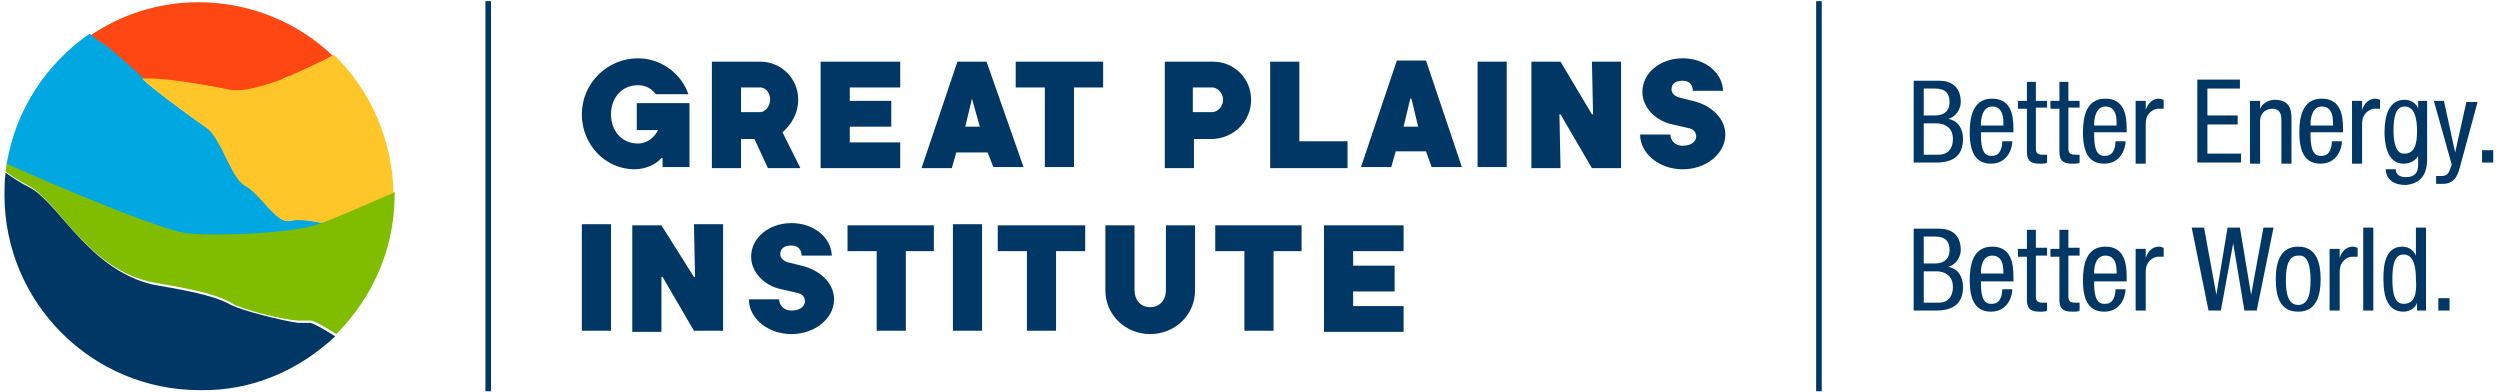
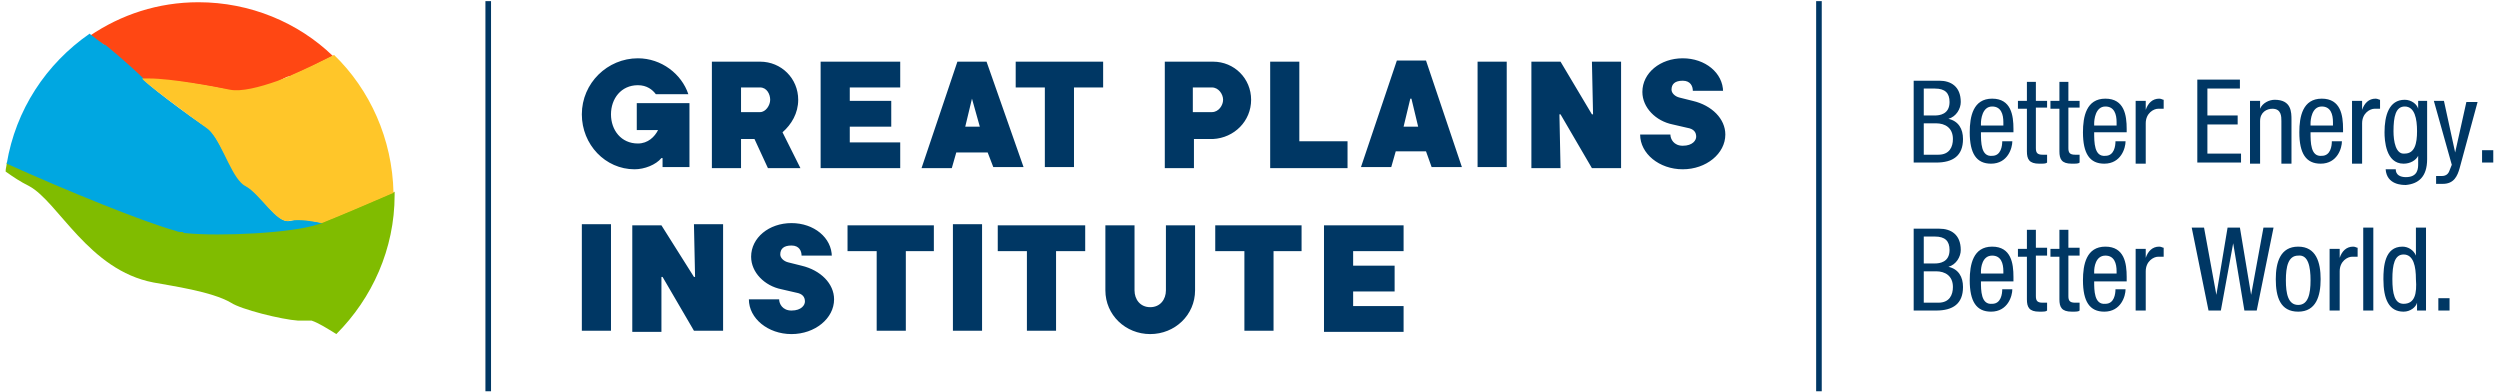
<svg xmlns="http://www.w3.org/2000/svg" xmlns:xlink="http://www.w3.org/1999/xlink" version="1.1" id="Layer_1" x="0px" y="0px" viewBox="0 0 223 35" style="enable-background:new 0 0 223 35;" xml:space="preserve">
  <style type="text/css">
	.st0{clip-path:url(#SVGID_2_);fill:#FF4713;}
	.st1{fill:#80BC00;}
	.st2{fill:#00A7E1;}
	.st3{fill:#003764;}
	.st4{fill:#FFC629;}
</style>
  <g>
    <g>
      <defs>
        <rect id="SVGID_1_" x="0.3" y="0.1" width="222" height="34.8" />
      </defs>
      <clipPath id="SVGID_2_">
        <use xlink:href="#SVGID_1_" style="overflow:visible;" />
      </clipPath>
      <path class="st0" d="M9.4,4.1c1.6,1.3,3,2.7,3.4,3c0.1,0,0.2,0,0.3,0c0.1,0,0.2,0,0.3,0c1.9,0,5.7,0.6,7.2,1    c0.9,0.2,2.6-0.2,4.3-0.8C25,7.1,25.2,7.1,25.3,7c0.2-0.1,0.4-0.2,0.6-0.2c1.4-0.6,2.8-1.3,3.8-1.8c-3.1-3-7.4-4.8-12-4.8    c-3.6,0-6.9,1.1-9.7,3c0,0,0.1,0.1,0.1,0.1c0.3,0.2,0.5,0.4,0.8,0.6C9.1,3.8,9.2,4,9.4,4.1L9.4,4.1z" />
    </g>
    <path class="st1" d="M13.7,25.2c1.6,0.3,5.2,0.8,6.9,1.8c0.9,0.6,4.5,1.5,6,1.6c0.1,0,0.2,0,0.3,0c0.1,0,0.1,0,0.2,0c0,0,0,0,0.1,0   c0,0,0,0,0,0c0.2,0,0.3,0,0.5,0c0,0,0.1,0,0.1,0c0,0,0,0,0,0s0,0,0,0c0.6,0.2,1.4,0.7,2.2,1.2c3.2-3.2,5.2-7.6,5.2-12.4   c0-0.1,0-0.2,0-0.3c-2.3,1-4.9,2.1-6.4,2.7c-0.1,0-0.3,0.1-0.4,0.1c-2.3,0.8-8.7,1-11.8,0.8c-0.1,0-0.2,0-0.3-0.1   c-0.2,0-0.4-0.1-0.6-0.1c-2.9-0.8-9.8-3.6-15.1-6c0,0.3-0.1,0.5-0.1,0.8c0.7,0.5,1.3,0.9,2.1,1.3C5.2,18,7.9,24.1,13.7,25.2   L13.7,25.2z" />
    <g>
      <path class="st2" d="M16.6,20.8c3,0.3,9.5,0,11.8-0.8c0.1,0,0.2-0.1,0.4-0.1c0,0,0,0,0,0c-0.5-0.1-1.9-0.5-2.9-0.2    c-1.2,0.3-2.6-2.4-3.9-3.1c-0.1-0.1-0.2-0.2-0.4-0.3c-1.1-1.1-2-4.1-3.1-4.9c-1.3-0.8-6-4.3-5.7-4.4c-0.3-0.3-1.8-1.7-3.4-3    C9.2,4,9.1,3.8,8.9,3.7C8.6,3.5,8.4,3.3,8.1,3.1c0,0-0.1-0.1-0.1-0.1C4.1,5.7,1.4,9.8,0.6,14.6c5.3,2.4,12.2,5.2,15.1,6    c0.2,0.1,0.4,0.1,0.6,0.1C16.4,20.8,16.5,20.8,16.6,20.8L16.6,20.8z" />
-       <path class="st3" d="M29.9,30c-0.8-0.5-1.6-1-2.2-1.2c0,0-0.1,0-0.1,0c-0.2,0-0.3,0-0.5,0c0,0,0,0,0,0c0,0,0,0,0,0    c-0.1,0-0.1,0-0.2,0c-0.1,0-0.2,0-0.3,0c-1.5-0.2-5-1.1-6-1.6c-1.7-1-5.3-1.5-6.9-1.8C7.9,24.1,5.2,18,2.6,16.7    c-0.8-0.4-1.4-0.8-2.1-1.3c-0.1,0.7-0.1,1.4-0.1,2c0,9.6,7.8,17.4,17.4,17.4C22.5,34.9,26.7,33,29.9,30L29.9,30z" />
      <path class="st4" d="M25.3,7c-0.2,0.1-0.3,0.1-0.5,0.2c-1.7,0.6-3.3,1-4.3,0.8c-1.5-0.3-5.2-1-7.2-1c-0.1,0-0.2,0-0.3,0    c-0.1,0-0.2,0-0.3,0c-0.3,0,4.4,3.5,5.7,4.4c1.2,0.8,2,3.8,3.1,4.9c0.1,0.1,0.2,0.2,0.4,0.3c1.3,0.7,2.8,3.4,3.9,3.1    c1-0.2,2.4,0.1,2.9,0.2c0,0,0,0,0,0c1.5-0.6,4.1-1.7,6.4-2.7C35,12.4,33,8,29.8,4.9c-1,0.5-2.4,1.2-3.8,1.8    C25.7,6.9,25.5,6.9,25.3,7L25.3,7z" />
      <path class="st3" d="M217.5,26.6v1.1h1v-1.1H217.5L217.5,26.6L217.5,26.6z M216.4,27.7v-7.4h-0.9v2.5h0c-0.2-0.5-0.7-0.8-1.2-0.8    c-1.6,0-1.7,1.8-1.7,2.9c0,1.8,0.5,2.9,1.8,2.9c0.6,0,1.1-0.4,1.2-0.8h0v0.7H216.4L216.4,27.7L216.4,27.7z M214.4,27.1    c-0.8,0-1-0.9-1-2.2c0-1.3,0.2-2.2,1-2.2c0.9,0,1.1,1.1,1.1,2.2C215.6,26.2,215.4,27.1,214.4,27.1L214.4,27.1L214.4,27.1z     M210.8,20.3v7.4h0.9v-7.4H210.8L210.8,20.3L210.8,20.3z M207.8,22.2v5.5h0.9v-3.5c0-0.9,0.7-1.3,1.1-1.3c0.3,0,0.4,0,0.5,0v-0.8    c-0.1,0-0.2-0.1-0.4-0.1c-0.6,0-1,0.4-1.2,1h0v-0.8H207.8L207.8,22.2L207.8,22.2z M205,22c-1.6,0-2,1.4-2,2.9c0,1.6,0.4,2.9,2,2.9    c1.6,0,2-1.4,2-2.9C207,23.4,206.6,22,205,22L205,22L205,22z M206.1,25c0,1.2-0.2,2.2-1.1,2.2c-0.9,0-1.1-1-1.1-2.2    c0-1.2,0.2-2.2,1.1-2.2C205.9,22.7,206.1,23.8,206.1,25L206.1,25L206.1,25z M195.5,20.3l1.5,7.4h1.1l1.1-6h0l1,6h1.1l1.5-7.4h-0.9    l-1.1,6h0l-1-6h-1.1l-1,6h0l-1.1-6H195.5L195.5,20.3L195.5,20.3z M190.5,22.2v5.5h0.9v-3.5c0-0.9,0.7-1.3,1.1-1.3    c0.3,0,0.4,0,0.5,0v-0.8c-0.1,0-0.2-0.1-0.4-0.1c-0.6,0-1,0.4-1.2,1h0v-0.8H190.5L190.5,22.2L190.5,22.2z M186.8,25.1h2.9v-0.4    c0-1.2-0.2-2.7-1.9-2.7c-1.7,0-2,1.6-2,3c0,1.9,0.6,2.8,1.9,2.8c1.5,0,1.9-1.4,1.9-2h-0.9c0,0.4-0.1,1.3-0.9,1.3    C186.8,27.2,186.8,25.9,186.8,25.1L186.8,25.1L186.8,25.1z M188.8,24.4h-2v-0.2c0-0.3,0.1-1.4,1-1.4c0.8,0,1,0.7,1,1.4V24.4    L188.8,24.4L188.8,24.4z M183.7,20.6v1.6h-0.8v0.7h0.8v3.8c0,0.7,0.2,1.1,1.1,1.1c0.4,0,0.6,0,0.7-0.1V27c-0.1,0-0.2,0-0.4,0    c-0.5,0-0.6-0.2-0.6-0.6v-3.6h1v-0.7h-1v-1.6H183.7L183.7,20.6L183.7,20.6z M180.8,20.6v1.6H180v0.7h0.8v3.8    c0,0.7,0.2,1.1,1.1,1.1c0.4,0,0.6,0,0.7-0.1V27c-0.1,0-0.2,0-0.4,0c-0.5,0-0.6-0.2-0.6-0.6v-3.6h1v-0.7h-1v-1.6H180.8L180.8,20.6    L180.8,20.6z M176.7,25.1h2.9v-0.4c0-1.2-0.2-2.7-1.9-2.7c-1.7,0-2,1.6-2,3c0,1.9,0.6,2.8,1.9,2.8c1.5,0,1.9-1.4,1.9-2h-0.9    c0,0.4-0.1,1.3-0.9,1.3C176.7,27.2,176.7,25.9,176.7,25.1L176.7,25.1L176.7,25.1z M178.7,24.4h-2v-0.2c0-0.3,0.1-1.4,1-1.4    c0.8,0,1,0.7,1,1.4V24.4L178.7,24.4L178.7,24.4z M170.7,20.3v7.4h2c1.5,0,2.4-0.6,2.4-2.1c0-0.9-0.4-1.6-1.3-1.8v0    c0.7-0.2,1.1-0.9,1.1-1.5c0-1.4-0.9-1.9-1.9-1.9H170.7L170.7,20.3L170.7,20.3z M171.6,23.5v-2.4h1c0.9,0,1.3,0.4,1.3,1.2    c0,1.1-0.9,1.2-1.3,1.2H171.6L171.6,23.5L171.6,23.5z M171.6,27v-2.8h1.1c0.8,0,1.5,0.4,1.5,1.4c0,0.7-0.3,1.4-1.3,1.4H171.6    L171.6,27L171.6,27z M221.4,13.4v1.1h1v-1.1H221.4L221.4,13.4L221.4,13.4z M217.1,9l1.6,5.7l-0.2,0.5c-0.1,0.3-0.3,0.5-0.7,0.5    c-0.2,0-0.4,0-0.5,0v0.7c0.1,0,0.3,0,0.6,0c1,0,1.3-0.7,1.5-1.4l1.6-5.9h-1l-1,4.5h0L218,9H217.1L217.1,9L217.1,9z M216.5,14.2V9    h-0.8v0.7h0c-0.1-0.4-0.6-0.8-1.2-0.8c-1.4,0-1.8,1.4-1.8,2.9c0,0.7,0.1,2.8,1.7,2.8c0.6,0,1.1-0.3,1.3-0.7h0v0.7    c0,0.4,0,1.2-1.1,1.2c-0.5,0-0.9-0.2-0.9-0.7h-0.9c0.1,1.4,1.5,1.4,1.8,1.4C215.7,16.4,216.5,15.8,216.5,14.2L216.5,14.2    L216.5,14.2z M213.5,11.7c0-1.3,0.2-2.2,1-2.2c0.9,0,1.1,1.1,1.1,2.2c0,1.1-0.2,2-1.1,2C213.7,13.8,213.5,12.6,213.5,11.7    L213.5,11.7L213.5,11.7z M209.8,9v5.6h0.9V11c0-0.9,0.7-1.3,1.1-1.3c0.3,0,0.4,0,0.5,0V8.9c-0.1,0-0.2-0.1-0.4-0.1    c-0.6,0-1,0.4-1.2,1h0V9H209.8L209.8,9L209.8,9z M206.1,11.8h2.9v-0.3c0-1.2-0.2-2.7-1.9-2.7c-1.7,0-2,1.6-2,3    c0,1.9,0.6,2.8,1.9,2.8c1.5,0,1.9-1.4,1.9-2h-0.9c0,0.4-0.1,1.3-0.9,1.3C206.1,14,206.1,12.7,206.1,11.8L206.1,11.8L206.1,11.8z     M208.1,11.2h-2v-0.2c0-0.3,0.1-1.5,1-1.5c0.8,0,1,0.7,1,1.4V11.2L208.1,11.2L208.1,11.2z M200.7,9v5.6h0.9v-3.8    c0-0.8,0.6-1.1,1.1-1.1c0.8,0,0.8,0.7,0.8,1.1v3.8h0.9v-3.9c0-0.7,0-1.8-1.5-1.8c-0.5,0-1.1,0.3-1.3,0.8h0V9H200.7L200.7,9    L200.7,9z M196,7.1v7.4h3.9v-0.8h-3v-2.6h2.7v-0.8h-2.7V7.9h2.9V7.1H196L196,7.1L196,7.1z M190.5,9v5.6h0.9V11    c0-0.9,0.7-1.3,1.1-1.3c0.3,0,0.4,0,0.5,0V8.9c-0.1,0-0.2-0.1-0.4-0.1c-0.6,0-1,0.4-1.2,1h0V9H190.5L190.5,9L190.5,9z M186.8,11.8    h2.9v-0.3c0-1.2-0.2-2.7-1.9-2.7c-1.7,0-2,1.6-2,3c0,1.9,0.6,2.8,1.9,2.8c1.5,0,1.9-1.4,1.9-2h-0.9c0,0.4-0.1,1.3-0.9,1.3    C186.8,14,186.8,12.7,186.8,11.8L186.8,11.8L186.8,11.8z M188.8,11.2h-2v-0.2c0-0.3,0.1-1.5,1-1.5c0.8,0,1,0.7,1,1.4V11.2    L188.8,11.2L188.8,11.2z M183.7,7.3V9h-0.8v0.7h0.8v3.8c0,0.7,0.2,1.1,1.1,1.1c0.4,0,0.6,0,0.7-0.1v-0.7c-0.1,0-0.2,0-0.4,0    c-0.5,0-0.6-0.2-0.6-0.6V9.6h1V9h-1V7.3H183.7L183.7,7.3L183.7,7.3z M180.8,7.3V9H180v0.7h0.8v3.8c0,0.7,0.2,1.1,1.1,1.1    c0.4,0,0.6,0,0.7-0.1v-0.7c-0.1,0-0.2,0-0.4,0c-0.5,0-0.6-0.2-0.6-0.6V9.6h1V9h-1V7.3H180.8L180.8,7.3L180.8,7.3z M176.7,11.8h2.9    v-0.3c0-1.2-0.2-2.7-1.9-2.7c-1.7,0-2,1.6-2,3c0,1.9,0.6,2.8,1.9,2.8c1.5,0,1.9-1.4,1.9-2h-0.9c0,0.4-0.1,1.3-0.9,1.3    C176.7,14,176.7,12.7,176.7,11.8L176.7,11.8L176.7,11.8z M178.7,11.2h-2v-0.2c0-0.3,0.1-1.5,1-1.5c0.8,0,1,0.7,1,1.4V11.2    L178.7,11.2L178.7,11.2z M170.7,7.1v7.4h2c1.5,0,2.4-0.6,2.4-2.1c0-0.9-0.4-1.6-1.3-1.8v0c0.7-0.2,1.1-0.9,1.1-1.5    c0-1.4-0.9-1.9-1.9-1.9H170.7L170.7,7.1L170.7,7.1z M171.6,10.3V7.9h1c0.9,0,1.3,0.4,1.3,1.2c0,1.1-0.9,1.2-1.3,1.2H171.6    L171.6,10.3L171.6,10.3z M171.6,13.8V11h1.1c0.8,0,1.5,0.4,1.5,1.4c0,0.7-0.3,1.4-1.3,1.4H171.6L171.6,13.8L171.6,13.8z M162,0.1    v34.8h0.5V0.1H162L162,0.1z M120.7,27.2V26h3.7v-2.3h-3.7v-1.3h4.5v-2.3h-7.1v9.5h7.1v-2.3H120.7L120.7,27.2z M116.1,22.4v-2.3    h-7.7v2.3h2.6v7.1h2.6v-7.1H116.1L116.1,22.4z M106.6,20.1H104v5.8c0,0.8-0.5,1.5-1.4,1.5c-0.9,0-1.4-0.7-1.4-1.5v-5.8h-2.6v5.8    c0,2.2,1.8,3.9,4,3.9c2.2,0,4-1.7,4-3.9V20.1L106.6,20.1z M96.8,22.4v-2.3h-7.8v2.3h2.6v7.1h2.6v-7.1H96.8L96.8,22.4z M85,29.5    h2.6v-9.5H85V29.5L85,29.5z M83.3,22.4v-2.3h-7.7v2.3h2.6v7.1h2.6v-7.1H83.3L83.3,22.4z M74.2,22.9c0-1.7-1.6-3-3.6-3    c-2,0-3.6,1.3-3.6,3c0,1.4,1.2,2.6,2.7,2.9l1.3,0.3c0.6,0.1,0.8,0.4,0.8,0.8c0,0.3-0.3,0.8-1.2,0.8c-0.8,0-1.1-0.6-1.1-1h-2.7    c0,1.7,1.7,3.1,3.8,3.1c2.1,0,3.8-1.4,3.8-3.1c0-1.4-1.2-2.6-2.9-3l-1.2-0.3c-0.4-0.1-0.7-0.4-0.7-0.7c0-0.5,0.3-0.8,1-0.8    c0.7,0,0.9,0.5,0.9,0.9H74.2L74.2,22.9z M64.5,29.5v-9.5h-2.6l0.1,4.7h-0.1L59,20.1h-2.6v9.5H59L59,24.7h0.1l2.8,4.8H64.5    L64.5,29.5z M51.9,29.5h2.6v-9.5h-2.6V29.5L51.9,29.5z M153.7,8.2c0-1.7-1.6-3-3.6-3c-2,0-3.6,1.3-3.6,3c0,1.4,1.2,2.6,2.7,2.9    l1.3,0.3c0.6,0.1,0.8,0.4,0.8,0.8c0,0.3-0.3,0.8-1.2,0.8c-0.8,0-1.1-0.6-1.1-1h-2.7c0,1.7,1.7,3.1,3.8,3.1c2.1,0,3.8-1.4,3.8-3.1    c0-1.4-1.2-2.6-2.9-3l-1.2-0.3c-0.4-0.1-0.7-0.4-0.7-0.7c0-0.5,0.3-0.8,1-0.8c0.7,0,0.9,0.5,0.9,0.9H153.7L153.7,8.2z M144.6,14.9    V5.5H142l0.1,4.7H142l-2.8-4.7h-2.6v9.5h2.6l-0.1-4.8h0.1l2.8,4.8H144.6L144.6,14.9z M131.8,14.9h2.6V5.5h-2.6V14.9L131.8,14.9z     M126.5,11.3h-1.3l0.6-2.5h0.1L126.5,11.3L126.5,11.3z M127.7,14.9h2.7l-3.2-9.5h-2.6l-3.2,9.5h2.7l0.4-1.4h2.7L127.7,14.9    L127.7,14.9z M120.2,12.6h-4.3V5.5h-2.6v9.5h6.9V12.6L120.2,12.6z M109.1,8.9c0,0.5-0.4,1.1-1,1.1h-1.7V7.8h1.7    C108.7,7.8,109.1,8.4,109.1,8.9L109.1,8.9z M111.6,8.9c0-1.9-1.5-3.4-3.4-3.4h-4.3v9.5h2.6v-2.6h1.7    C110.1,12.3,111.6,10.8,111.6,8.9L111.6,8.9z M98.4,7.8V5.5h-7.8v2.3h2.6v7.1h2.6V7.8H98.4L98.4,7.8z M87.4,11.3h-1.3l0.6-2.5h0    L87.4,11.3L87.4,11.3z M88.6,14.9h2.7L88,5.5h-2.6l-3.2,9.5h2.7l0.4-1.4h2.8L88.6,14.9L88.6,14.9z M75.8,12.6v-1.3h3.7V9h-3.7V7.8    h4.5V5.5h-7.1v9.5h7.1v-2.3H75.8L75.8,12.6z M68.7,8.9c0,0.5-0.4,1.1-0.9,1.1h-1.7V7.8h1.7C68.4,7.8,68.7,8.4,68.7,8.9L68.7,8.9z     M71.2,8.9c0-1.9-1.5-3.4-3.4-3.4h-4.3v9.5h2.6v-2.6h1.2l1.2,2.6h2.9l-1.6-3.2C70.6,11.1,71.2,10.1,71.2,8.9L71.2,8.9z M61.5,14.9    V9.2h-4.7v2.4h1.9l0,0c-0.3,0.6-0.9,1.2-1.8,1.2c-1.5,0-2.4-1.2-2.4-2.6c0-1.4,0.9-2.6,2.4-2.6c0.8,0,1.3,0.4,1.6,0.8h2.9    c-0.6-1.8-2.4-3.2-4.5-3.2c-2.7,0-5,2.2-5,5c0,2.7,2.1,4.9,4.7,4.9c0.9,0,1.9-0.4,2.4-1h0.1v0.8H61.5L61.5,14.9z M43.8,0.1v34.8    h-0.5V0.1H43.8L43.8,0.1z" />
    </g>
  </g>
</svg>